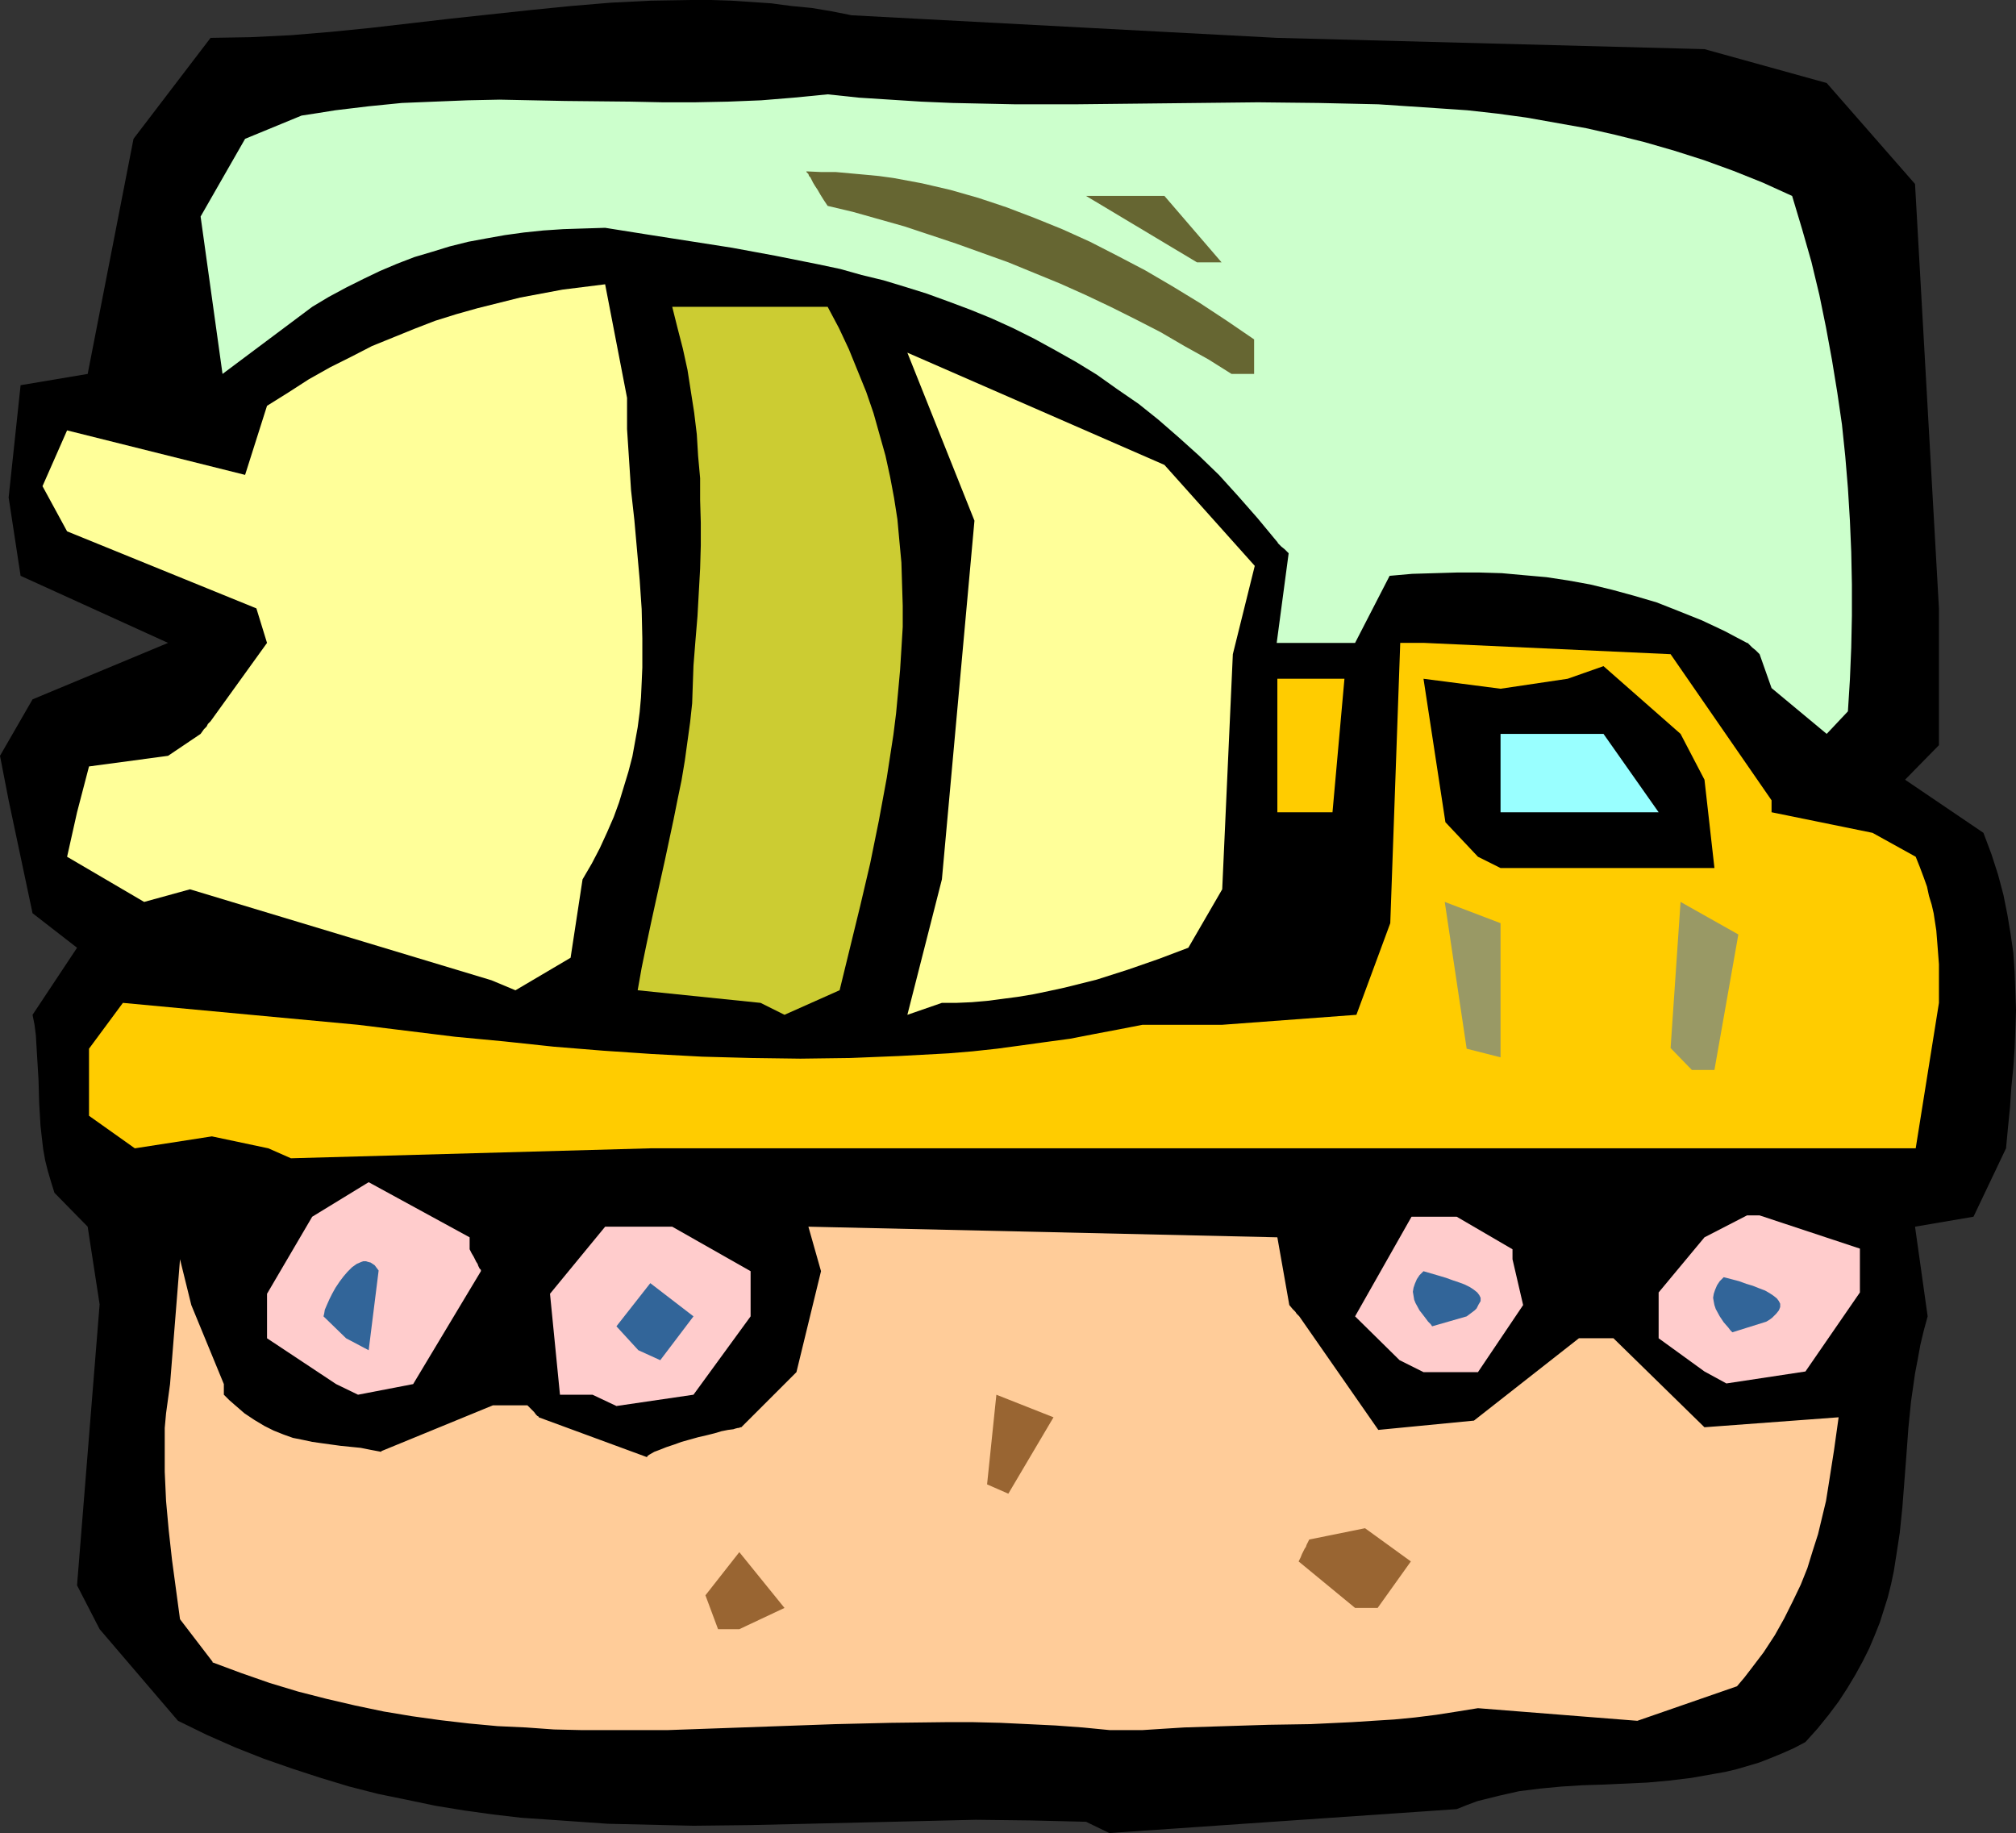
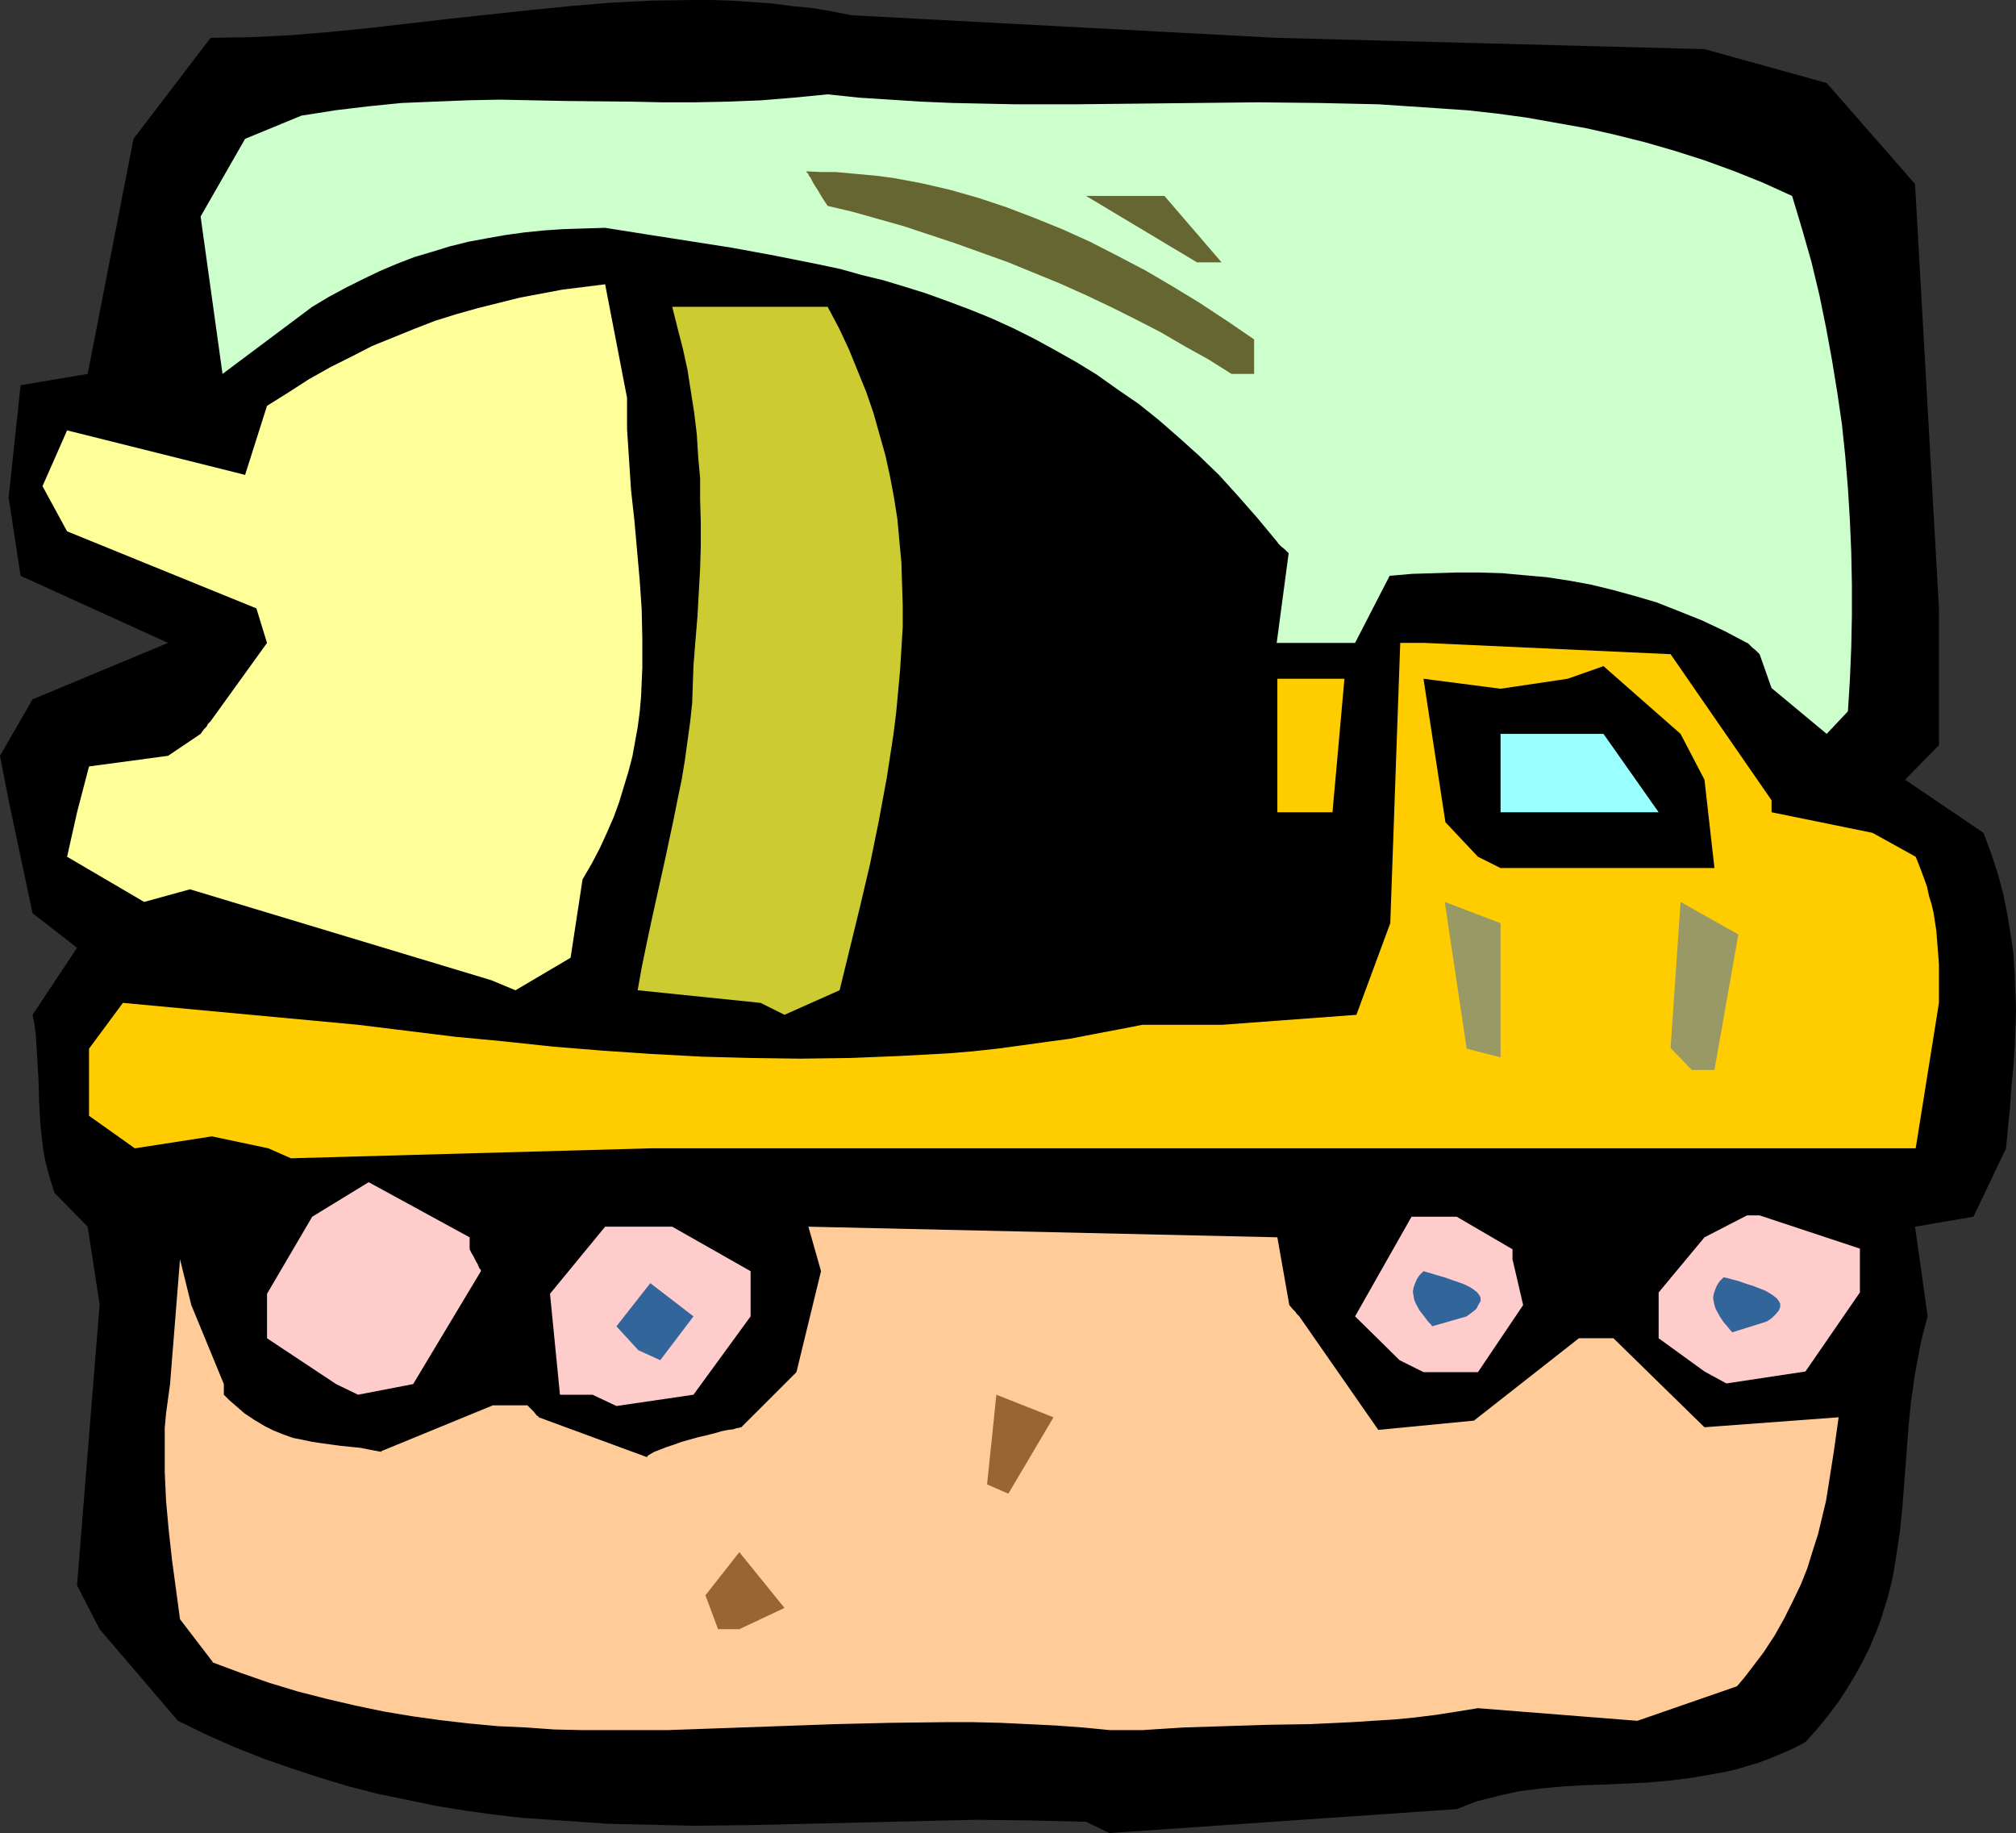
<svg xmlns="http://www.w3.org/2000/svg" xmlns:ns1="http://sodipodi.sourceforge.net/DTD/sodipodi-0.dtd" xmlns:ns2="http://www.inkscape.org/namespaces/inkscape" version="1.0" width="129.766mm" height="117.988mm" id="svg25" ns1:docname="Cement Truck 6.wmf">
  <rect width="100%" height="100%" fill="#333333" stroke="none" />
  <ns1:namedview id="namedview25" pagecolor="#ffffff" bordercolor="#000000" borderopacity="0.25" ns2:showpageshadow="2" ns2:pageopacity="0.0" ns2:pagecheckerboard="0" ns2:deskcolor="#d1d1d1" ns2:document-units="mm" />
  <defs id="defs1">
    <pattern id="WMFhbasepattern" patternUnits="userSpaceOnUse" width="6" height="6" x="0" y="0" />
  </defs>
  <path style="fill:#000000;fill-opacity:1;fill-rule:evenodd;stroke:none" d="m 264.216,443.191 -6.626,-0.162 -6.787,-0.162 -13.413,-0.162 -13.574,0.323 -13.574,0.323 -13.736,0.323 -13.898,0.323 -13.898,0.162 -6.949,-0.162 -6.949,-0.162 -6.949,-0.162 -6.949,-0.485 -6.949,-0.485 -7.11,-0.485 -6.949,-0.808 -6.949,-0.969 -6.949,-1.131 -6.949,-1.454 -7.11,-1.454 -6.949,-1.777 -6.949,-2.1 -6.949,-2.262 -6.949,-2.424 -6.949,-2.747 -6.949,-3.07 -6.949,-3.393 -19.069,-22.297 -5.494,-10.664 5.494,-68.345 -2.909,-18.904 -8.08,-8.24 -0.808,-2.585 -0.808,-2.747 -0.646,-2.585 -0.485,-2.747 -0.323,-2.747 -0.323,-2.908 -0.323,-5.493 -0.162,-5.655 L 9.05,257.383 8.726,251.89 8.403,249.305 7.918,246.881 18.746,230.563 7.918,222.161 2.101,194.694 0,183.868 7.918,170.135 40.885,156.401 5.01,140.083 2.101,121.017 5.01,93.711 21.331,90.965 32.482,33.768 51.227,9.21 60.923,9.048 70.781,8.563 80.477,7.755 90.173,6.786 109.726,4.524 l 19.554,-2.1 9.696,-0.969 9.696,-0.808 9.696,-0.485 L 168.225,0 h 4.848 l 4.848,0.162 4.848,0.323 4.848,0.323 4.848,0.646 5.01,0.485 4.848,0.808 4.848,0.969 103.424,5.493 104.07,2.747 29.734,8.24 21.493,24.559 5.818,103.244 v 33.284 l -8.242,8.402 19.069,12.926 0.97,2.585 0.97,2.585 1.616,5.009 1.293,4.847 0.97,4.847 0.808,4.847 0.646,4.524 0.323,4.686 0.162,4.686 0.162,4.524 -0.162,4.686 -0.162,4.524 -0.323,4.686 -0.485,4.847 -0.323,4.847 -0.485,4.847 -0.485,5.17 -7.918,16.642 -14.221,2.424 3.07,21.812 -0.97,3.555 -0.808,3.393 -0.646,3.555 -0.646,3.393 -0.485,3.393 -0.485,3.393 -0.646,6.463 -0.485,6.624 -0.485,6.301 -0.485,6.301 -0.646,6.301 -0.97,6.301 -0.485,3.07 -0.646,3.07 -0.808,3.231 -0.97,3.07 -0.97,3.07 -1.293,3.231 -1.293,3.07 -1.616,3.231 -1.778,3.231 -1.939,3.231 -2.101,3.231 -2.424,3.231 -2.747,3.393 -2.909,3.231 -2.747,1.454 -2.909,1.293 -2.747,1.131 -2.909,1.131 -2.747,0.808 -2.747,0.808 -2.747,0.646 -2.747,0.485 -5.494,0.969 -5.333,0.646 -5.333,0.485 -10.504,0.485 -5.171,0.162 -5.171,0.323 -5.171,0.485 -5.171,0.646 -5.01,1.131 -2.586,0.646 -2.586,0.646 -2.586,0.969 -2.424,0.969 -84.517,5.817 z" id="path1" />
  <path style="fill:#ffcc99;fill-opacity:1;fill-rule:evenodd;stroke:none" d="m 270.033,420.894 -6.626,-0.646 -6.626,-0.485 -6.626,-0.323 -6.787,-0.323 -6.626,-0.162 h -6.626 l -13.413,0.162 -13.574,0.323 -27.149,0.969 -13.736,0.485 h -13.736 -6.787 l -6.949,-0.162 -6.787,-0.485 -6.949,-0.323 -6.949,-0.646 -6.949,-0.808 -6.949,-0.969 -6.787,-1.131 -6.949,-1.454 -6.949,-1.616 -6.949,-1.777 -6.949,-2.1 -6.949,-2.424 -6.949,-2.585 v -0.162 l -7.918,-10.341 -1.939,-14.38 -0.808,-7.271 -0.646,-7.109 -0.323,-7.109 v -3.555 -3.555 -3.555 l 0.323,-3.555 0.485,-3.555 0.485,-3.555 2.424,-30.375 2.747,11.148 7.918,19.227 v 2.585 l 1.293,1.293 1.293,1.131 2.424,2.1 2.424,1.616 2.424,1.454 2.262,1.131 2.424,0.969 2.262,0.808 2.424,0.485 2.262,0.485 2.262,0.323 4.686,0.646 4.848,0.485 2.424,0.485 2.586,0.485 v -0.162 l 27.149,-11.148 h 8.403 l 0.97,0.969 0.646,0.646 0.485,0.646 0.323,0.323 0.323,0.162 v 0.162 l 26.341,9.694 0.162,-0.323 0.485,-0.323 1.131,-0.646 1.293,-0.485 1.616,-0.646 1.939,-0.646 1.778,-0.646 4.04,-1.131 2.101,-0.485 1.939,-0.485 1.616,-0.485 1.616,-0.323 1.293,-0.162 0.485,-0.162 0.646,-0.162 h 0.323 l 0.162,-0.162 h 0.162 0.162 l 13.413,-13.41 5.979,-24.559 -3.07,-10.825 114.089,2.585 2.909,16.48 0.808,0.969 0.646,0.646 0.323,0.485 0.323,0.323 0.162,0.162 0.162,0.162 19.23,27.629 23.27,-2.262 25.533,-20.035 h 8.403 l 22.139,21.651 32.643,-2.424 -1.131,8.079 -1.293,8.24 -0.646,4.039 -0.97,4.039 -0.97,4.039 -1.293,4.039 -1.293,4.201 -1.616,4.039 -1.939,4.039 -2.101,4.201 -2.262,4.039 -2.747,4.201 -3.07,4.039 -1.616,2.1 -1.778,2.1 -24.24,8.402 -38.784,-3.07 -5.01,0.808 -5.171,0.808 -5.171,0.646 -5.01,0.485 -5.171,0.323 -5.01,0.323 -10.181,0.485 -10.181,0.162 -5.171,0.162 -5.171,0.162 -10.181,0.323 -5.171,0.323 -5.01,0.323 z" id="path2" />
  <path style="fill:#996532;fill-opacity:1;fill-rule:evenodd;stroke:none" d="m 174.689,396.335 -3.07,-8.24 8.242,-10.502 10.989,13.572 -10.989,5.17 z" id="path3" />
-   <path style="fill:#996532;fill-opacity:1;fill-rule:evenodd;stroke:none" d="m 329.664,391.165 -13.736,-11.31 0.485,-0.969 0.323,-0.808 0.323,-0.646 0.323,-0.646 0.323,-0.485 0.162,-0.485 0.323,-0.646 0.162,-0.323 0.162,-0.323 v 0 l 13.574,-2.747 11.15,8.079 -8.08,11.31 z" id="path4" />
  <path style="fill:#996532;fill-opacity:1;fill-rule:evenodd;stroke:none" d="m 240.137,361.112 2.262,-21.812 13.898,5.493 -10.989,18.581 z" id="path5" />
  <path style="fill:#ffcccc;fill-opacity:1;fill-rule:evenodd;stroke:none" d="m 144.147,339.3 h -7.918 l -2.424,-24.559 13.413,-16.319 h 2.747 13.574 l 19.069,10.825 v 10.987 l -13.898,19.065 -18.746,2.747 z" id="path6" />
  <path style="fill:#ffcccc;fill-opacity:1;fill-rule:evenodd;stroke:none" d="M 81.77,336.715 64.963,325.567 v -10.825 l 10.989,-18.742 13.736,-8.402 24.563,13.41 v 2.908 l 0.485,0.969 0.485,0.808 0.323,0.646 0.323,0.646 0.323,0.485 0.162,0.485 0.323,0.646 0.323,0.323 v 0.323 0 l -16.483,27.467 -13.413,2.585 z" id="path7" />
  <path style="fill:#ffcccc;fill-opacity:1;fill-rule:evenodd;stroke:none" d="m 414.665,333.645 -11.15,-8.079 v -11.148 l 11.15,-13.41 10.342,-5.332 h 3.07 l 24.402,8.079 v 10.664 l -13.251,19.227 -19.23,2.908 z" id="path8" />
  <path style="fill:#ffcccc;fill-opacity:1;fill-rule:evenodd;stroke:none" d="m 340.491,330.899 -10.827,-10.664 13.736,-24.236 h 10.989 l 13.574,7.917 v 2.424 l 2.586,11.148 -10.989,16.319 h -13.251 z" id="path9" />
  <path style="fill:#326599;fill-opacity:1;fill-rule:evenodd;stroke:none" d="m 155.297,328.475 -5.333,-5.817 8.242,-10.502 10.504,8.079 -8.08,10.664 z" id="path10" />
-   <path style="fill:#326599;fill-opacity:1;fill-rule:evenodd;stroke:none" d="m 84.194,325.567 -5.494,-5.332 0.162,-0.646 0.162,-0.969 0.485,-1.131 0.646,-1.454 0.646,-1.293 0.808,-1.454 0.97,-1.454 0.97,-1.293 0.97,-1.131 1.131,-1.131 1.131,-0.808 1.131,-0.485 0.485,-0.162 h 0.646 l 0.485,0.162 0.646,0.162 0.485,0.323 0.485,0.323 0.485,0.646 0.485,0.646 -2.424,19.389 z" id="path11" />
  <path style="fill:#326599;fill-opacity:1;fill-rule:evenodd;stroke:none" d="m 348.409,322.658 -0.323,-0.485 -0.646,-0.646 -0.97,-1.293 -1.131,-1.454 -0.97,-1.777 -0.323,-0.808 -0.162,-0.969 -0.162,-0.969 0.162,-0.969 0.323,-0.969 0.485,-1.131 0.646,-0.969 0.97,-0.969 3.878,1.131 1.616,0.485 1.778,0.646 1.454,0.485 1.293,0.485 1.293,0.646 0.97,0.646 0.808,0.646 0.485,0.646 0.323,0.646 v 0.808 l -0.485,0.808 -0.485,0.969 -0.485,0.485 -0.646,0.485 -0.646,0.485 -0.646,0.485 z" id="path12" />
  <path style="fill:#ffcc00;fill-opacity:1;fill-rule:evenodd;stroke:none" d="m 65.286,279.357 -13.736,-2.908 -18.746,2.908 -11.15,-7.917 v -16.319 l 8.242,-11.148 57.206,5.332 11.797,1.454 11.797,1.454 11.958,1.131 12.12,1.293 11.958,0.969 11.958,0.808 12.12,0.646 11.958,0.323 11.958,0.162 12.12,-0.162 11.958,-0.485 11.958,-0.646 5.818,-0.485 5.979,-0.646 5.979,-0.808 5.818,-0.808 5.979,-0.808 5.818,-1.131 5.979,-1.131 5.818,-1.131 h 19.392 l 32.643,-2.424 8.242,-22.297 2.424,-68.183 h 5.818 l 59.954,2.747 24.563,35.546 v 2.908 l 24.563,5.009 10.504,5.817 0.97,2.424 0.97,2.585 0.808,2.262 0.485,2.262 0.646,2.1 0.485,2.1 0.646,4.201 0.323,4.039 0.323,4.201 v 4.524 4.847 l -5.656,35.384 H 158.206 l -87.425,2.424 z" id="path13" />
  <path style="fill:#999965;fill-opacity:1;fill-rule:evenodd;stroke:none" d="m 411.595,260.292 -5.171,-5.332 2.424,-35.546 14.059,7.917 -5.818,32.961 z" id="path14" />
  <path style="fill:#999965;fill-opacity:1;fill-rule:evenodd;stroke:none" d="m 356.812,255.121 -5.333,-35.707 13.574,5.17 v 32.637 z" id="path15" />
  <path style="fill:#cccc32;fill-opacity:1;fill-rule:evenodd;stroke:none" d="m 185.032,243.973 -29.896,-3.07 0.97,-5.493 1.131,-5.493 1.131,-5.332 1.131,-5.17 2.262,-10.179 2.101,-9.856 0.97,-4.847 0.97,-4.686 0.808,-4.847 0.646,-4.686 0.646,-4.686 0.485,-4.524 0.162,-4.686 0.162,-4.524 0.485,-6.14 0.485,-5.817 0.323,-5.817 0.323,-5.817 0.162,-5.655 v -5.493 l -0.162,-5.493 v -5.332 l -0.485,-5.332 -0.323,-5.332 -0.646,-5.332 -0.808,-5.17 -0.808,-5.17 -1.131,-5.17 -1.293,-5.009 -1.293,-5.17 h 37.814 l 2.747,5.17 2.424,5.17 2.101,5.17 2.101,5.17 1.778,5.17 1.454,5.17 1.454,5.17 1.131,5.17 0.97,5.17 0.808,5.17 0.485,5.332 0.485,5.17 0.162,5.332 0.162,5.17 v 5.17 l -0.323,5.332 -0.323,5.17 -0.485,5.332 -0.485,5.17 -0.646,5.17 -1.616,10.502 -1.939,10.502 -2.101,10.341 -2.424,10.341 -5.01,20.52 -13.413,5.978 z" id="path16" />
-   <path style="fill:#ffff99;fill-opacity:1;fill-rule:evenodd;stroke:none" d="m 220.745,246.881 8.403,-32.961 7.918,-87.249 -16.322,-40.878 62.539,27.306 21.978,24.559 -5.333,21.489 -2.586,57.196 -8.242,14.218 -7.272,2.747 -7.434,2.585 -7.595,2.424 -3.878,0.969 -3.878,0.969 -3.717,0.808 -3.878,0.808 -3.878,0.646 -3.717,0.485 -3.717,0.485 -3.717,0.323 -3.717,0.162 h -3.555 z" id="path17" />
  <path style="fill:#ffff99;fill-opacity:1;fill-rule:evenodd;stroke:none" d="m 119.584,238.48 -73.366,-22.135 -11.15,3.07 -18.746,-10.987 2.424,-10.825 2.909,-11.148 19.23,-2.585 7.918,-5.332 0.808,-1.131 0.646,-0.646 0.323,-0.646 0.323,-0.323 0.162,-0.162 0.162,-0.162 v 0 l 13.736,-19.065 -2.586,-8.402 -46.056,-18.742 -5.979,-10.987 5.979,-13.572 43.309,10.825 5.333,-16.803 5.171,-3.231 5.01,-3.231 5.171,-2.908 5.171,-2.585 5.01,-2.585 5.171,-2.1 5.171,-2.1 5.01,-1.939 5.171,-1.616 5.171,-1.454 5.171,-1.293 5.171,-1.293 5.171,-0.969 5.171,-0.969 5.171,-0.646 5.171,-0.646 5.333,27.629 v 7.594 l 0.485,7.432 0.485,7.432 0.808,7.271 0.646,7.271 0.646,7.271 0.485,7.109 0.162,7.109 v 7.109 l -0.162,3.716 -0.162,3.555 -0.323,3.555 -0.485,3.716 -0.646,3.555 -0.646,3.555 -0.97,3.716 -1.131,3.716 -1.131,3.716 -1.293,3.555 -1.616,3.716 -1.778,3.878 -1.939,3.716 -2.262,3.878 -2.909,19.065 -13.413,7.917 z" id="path18" />
  <path style="fill:#000000;fill-opacity:1;fill-rule:evenodd;stroke:none" d="m 359.56,208.427 -7.918,-8.402 -5.333,-34.899 18.746,2.424 16.322,-2.424 8.726,-3.07 18.746,16.48 5.818,11.148 2.424,21.489 h -52.035 z" id="path19" />
  <path style="fill:#ffcc00;fill-opacity:1;fill-rule:evenodd;stroke:none" d="m 310.756,197.602 v -32.476 h 16.322 l -2.909,32.476 h -5.333 z" id="path20" />
  <path style="fill:#99ffff;fill-opacity:1;fill-rule:evenodd;stroke:none" d="m 365.054,197.602 v -19.065 h 25.048 l 13.413,19.065 h -32.966 z" id="path21" />
  <path style="fill:#ccffcc;fill-opacity:1;fill-rule:evenodd;stroke:none" d="m 444.399,178.537 -13.413,-11.148 -2.909,-8.24 -0.485,-0.485 -0.485,-0.485 -0.808,-0.646 -0.485,-0.485 -0.323,-0.323 -0.323,-0.323 v 0 h -0.162 l -5.494,-2.908 -5.494,-2.585 -5.656,-2.262 -5.333,-2.1 -5.494,-1.616 -5.333,-1.454 -5.333,-1.293 -5.333,-0.969 -5.333,-0.808 -5.494,-0.485 -5.333,-0.485 -5.494,-0.162 H 354.55 l -5.494,0.162 -5.494,0.162 -5.494,0.485 -8.403,16.319 h -19.069 l 2.909,-21.812 -0.97,-0.969 -0.808,-0.646 -0.485,-0.485 -0.323,-0.323 -0.162,-0.323 -0.162,-0.162 -4.686,-5.655 -4.686,-5.332 -4.686,-5.17 -4.848,-4.686 -4.848,-4.362 -5.01,-4.362 -4.848,-3.878 -5.171,-3.555 -5.01,-3.555 -5.01,-3.07 -5.171,-2.908 -5.01,-2.747 -5.171,-2.585 -5.333,-2.424 -5.171,-2.1 -5.171,-1.939 -5.333,-1.939 -5.171,-1.616 -5.333,-1.616 -5.333,-1.293 -5.171,-1.454 -5.333,-1.131 -10.504,-2.1 -10.504,-1.939 -10.342,-1.616 -10.342,-1.616 -10.181,-1.616 -5.171,0.162 -5.01,0.162 -4.848,0.323 -4.686,0.485 -4.686,0.646 -4.525,0.808 -4.363,0.808 -4.525,1.131 -4.202,1.293 -4.363,1.293 -4.202,1.616 -4.202,1.777 -4.04,1.939 -4.202,2.1 -4.202,2.262 -4.04,2.424 -21.816,16.319 -5.333,-38.292 10.827,-18.904 13.736,-5.655 4.202,-0.646 4.04,-0.646 8.08,-0.969 8.08,-0.808 7.918,-0.323 8.08,-0.323 7.757,-0.162 15.998,0.323 15.837,0.162 7.757,0.162 h 8.08 l 7.918,-0.162 8.08,-0.323 7.918,-0.646 8.242,-0.808 7.595,0.808 7.595,0.485 7.595,0.485 7.595,0.323 7.595,0.162 7.595,0.162 h 14.867 l 14.867,-0.162 14.706,-0.162 14.706,-0.162 14.706,0.162 7.272,0.162 7.272,0.162 7.272,0.485 7.272,0.485 7.11,0.485 7.272,0.808 7.11,0.969 7.272,1.293 7.272,1.293 7.11,1.616 7.11,1.777 7.272,2.1 7.11,2.262 7.11,2.585 7.272,2.908 7.11,3.231 2.424,8.079 2.262,7.917 1.939,8.079 1.616,7.917 1.454,7.917 1.293,7.917 1.131,7.755 0.808,7.755 0.646,7.755 0.485,7.917 0.323,7.594 0.162,7.917 v 7.594 l -0.162,7.755 -0.323,7.755 -0.485,7.755 z" id="path22" />
  <path style="fill:#666632;fill-opacity:1;fill-rule:evenodd;stroke:none" d="m 299.606,90.965 -5.656,-3.555 -5.818,-3.231 -5.818,-3.393 -5.979,-3.07 -6.141,-3.07 -6.141,-2.908 -6.141,-2.747 -6.302,-2.585 -6.302,-2.585 -6.302,-2.262 -6.302,-2.262 -6.302,-2.1 -6.302,-2.1 -6.302,-1.777 -6.302,-1.777 -6.141,-1.454 -0.97,-1.454 -0.808,-1.293 -0.646,-1.131 -0.646,-0.969 -0.485,-0.808 -0.323,-0.646 -0.323,-0.646 -0.323,-0.323 -0.162,-0.485 -0.162,-0.162 -0.323,-0.323 v -0.162 l 3.555,0.162 h 3.555 l 3.555,0.323 3.555,0.323 3.394,0.323 3.555,0.485 6.949,1.293 6.949,1.616 6.787,1.939 6.787,2.262 6.787,2.585 6.787,2.747 6.787,3.07 6.626,3.393 6.787,3.555 6.626,3.878 6.626,4.039 6.626,4.362 6.626,4.524 v 8.402 z" id="path23" />
  <path style="fill:#666632;fill-opacity:1;fill-rule:evenodd;stroke:none" d="M 291.203,63.821 264.216,47.664 h 19.069 l 13.898,16.157 z" id="path24" />
  <path style="fill:#326599;fill-opacity:1;fill-rule:evenodd;stroke:none" d="m 421.452,324.113 -0.485,-0.485 -0.485,-0.646 -1.131,-1.293 -0.97,-1.454 -0.97,-1.777 -0.323,-0.969 -0.162,-0.808 -0.162,-0.969 0.162,-0.969 0.323,-0.969 0.485,-1.131 0.646,-0.969 0.97,-0.969 3.717,0.969 1.778,0.646 1.616,0.485 1.616,0.646 1.293,0.485 1.131,0.646 0.97,0.646 0.808,0.646 0.485,0.646 0.323,0.646 v 0.808 l -0.323,0.808 -0.646,0.808 -0.485,0.485 -0.485,0.485 -0.646,0.485 -0.808,0.485 z" id="path25" />
</svg>